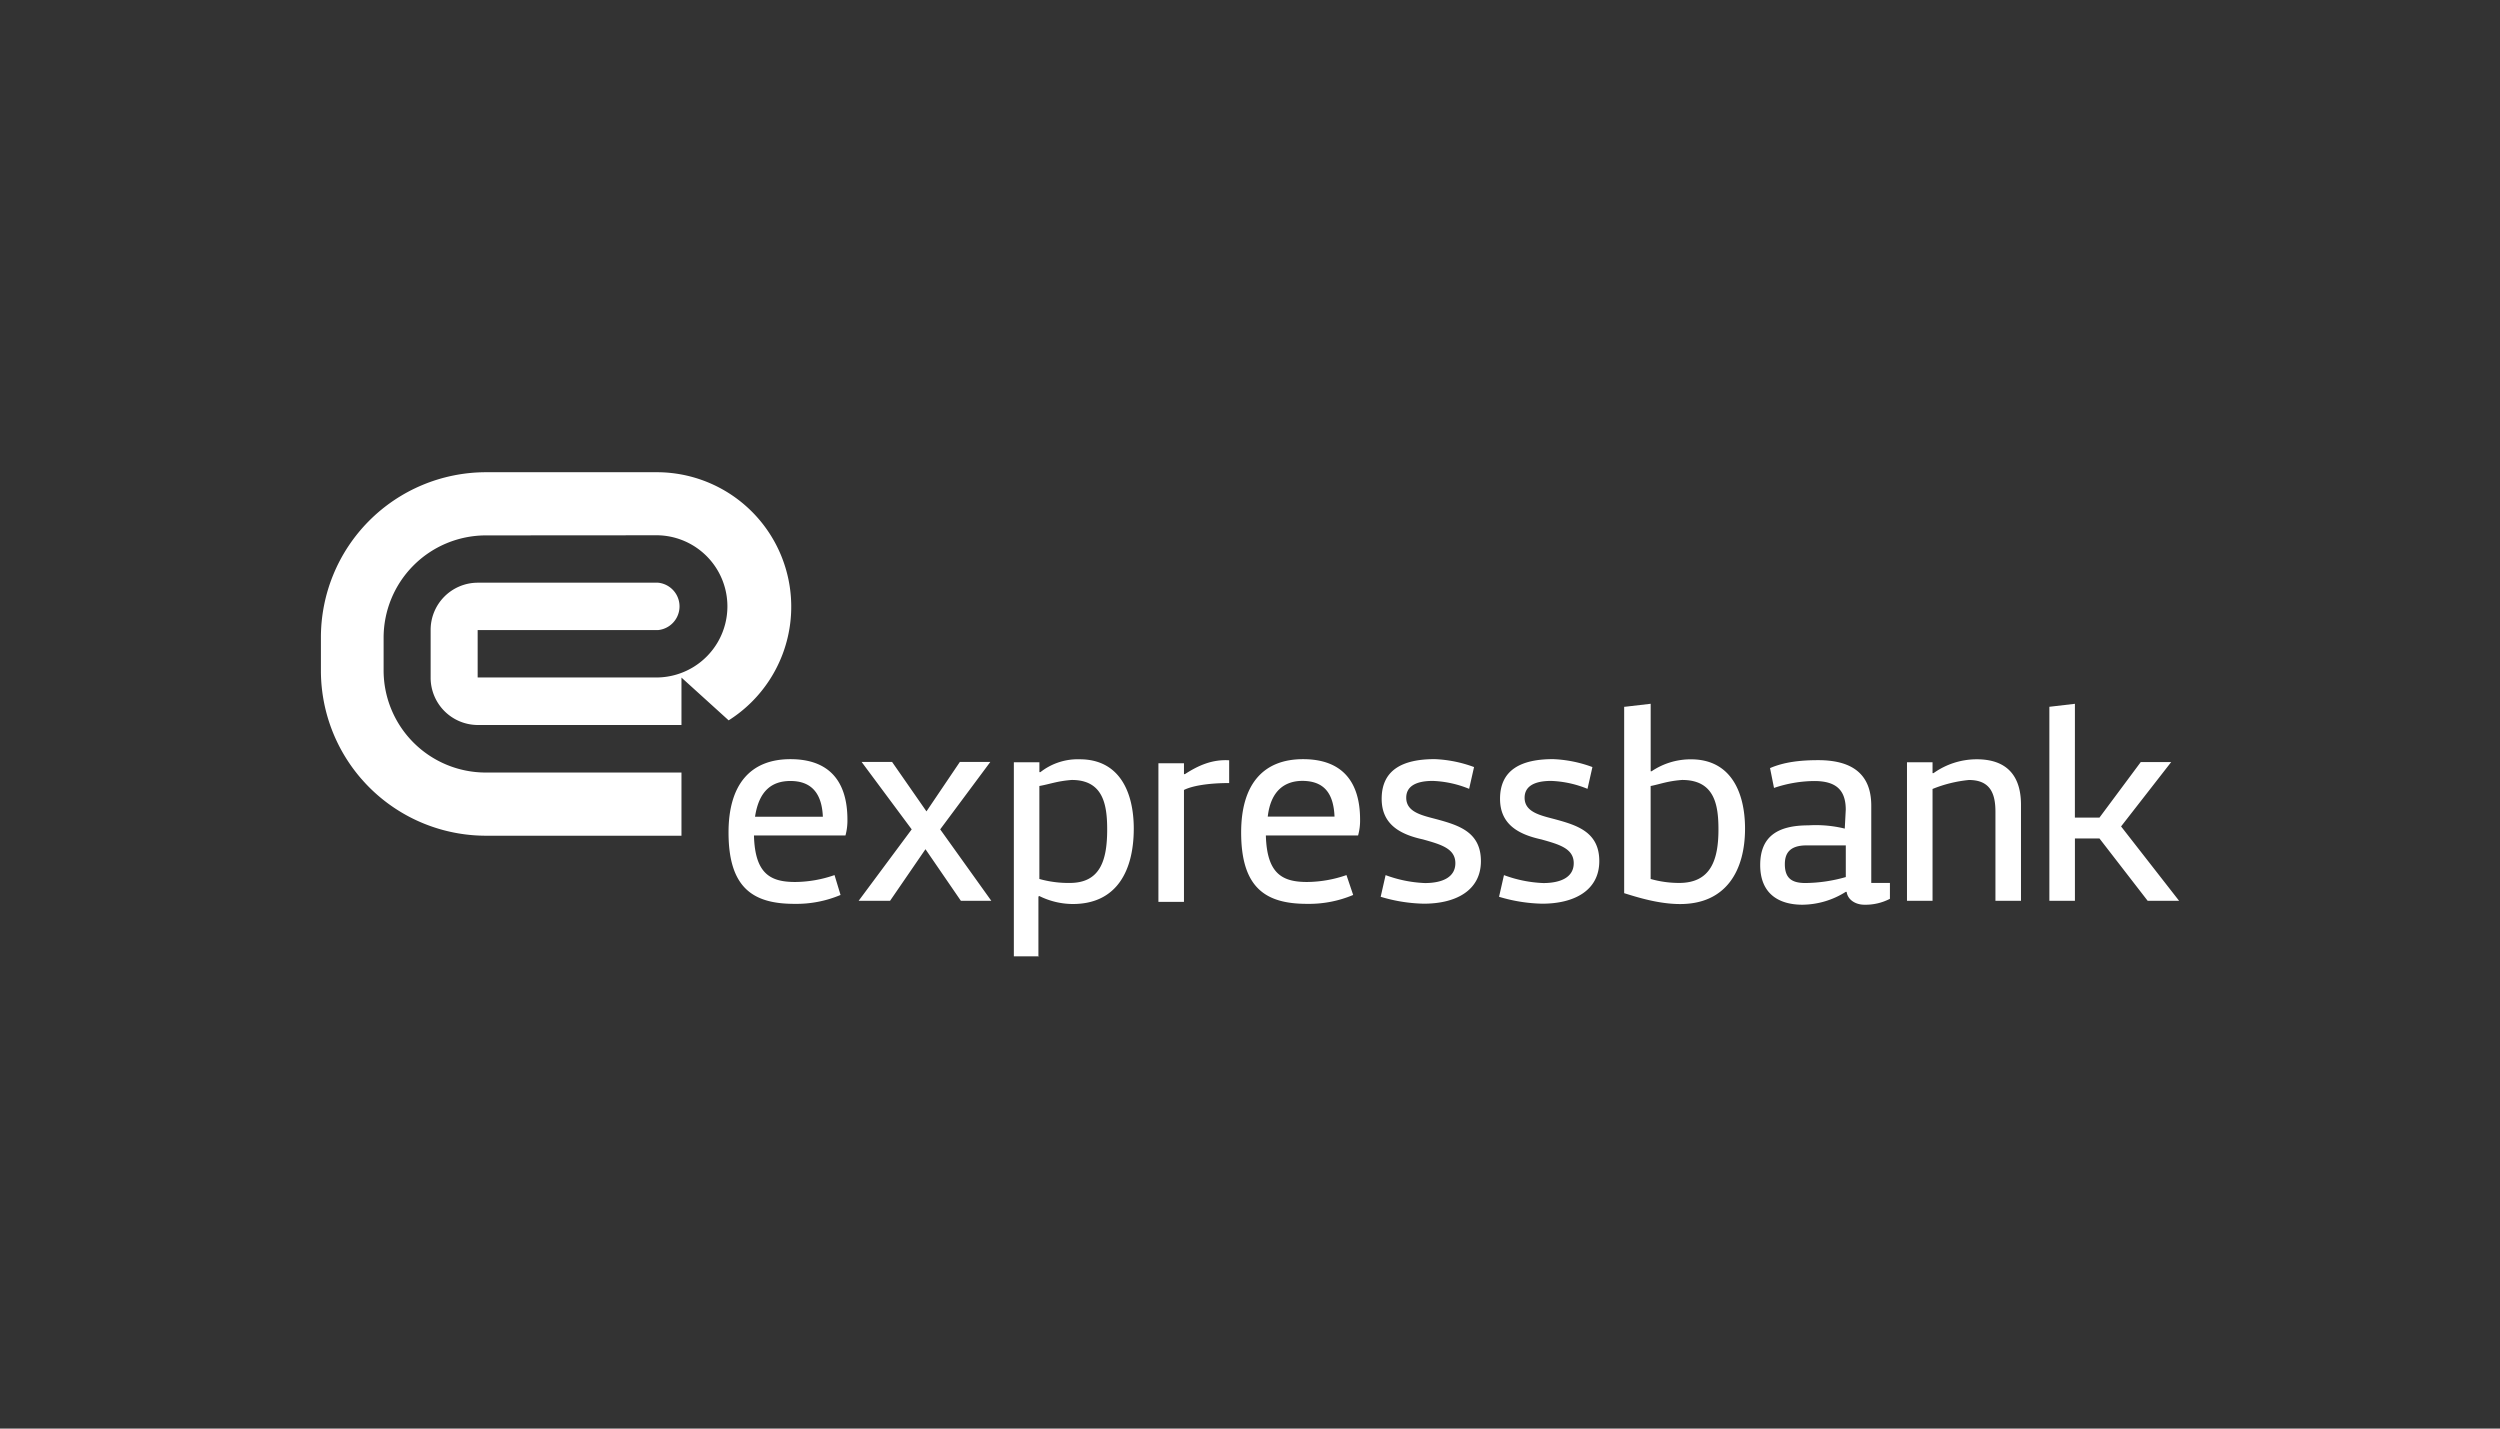
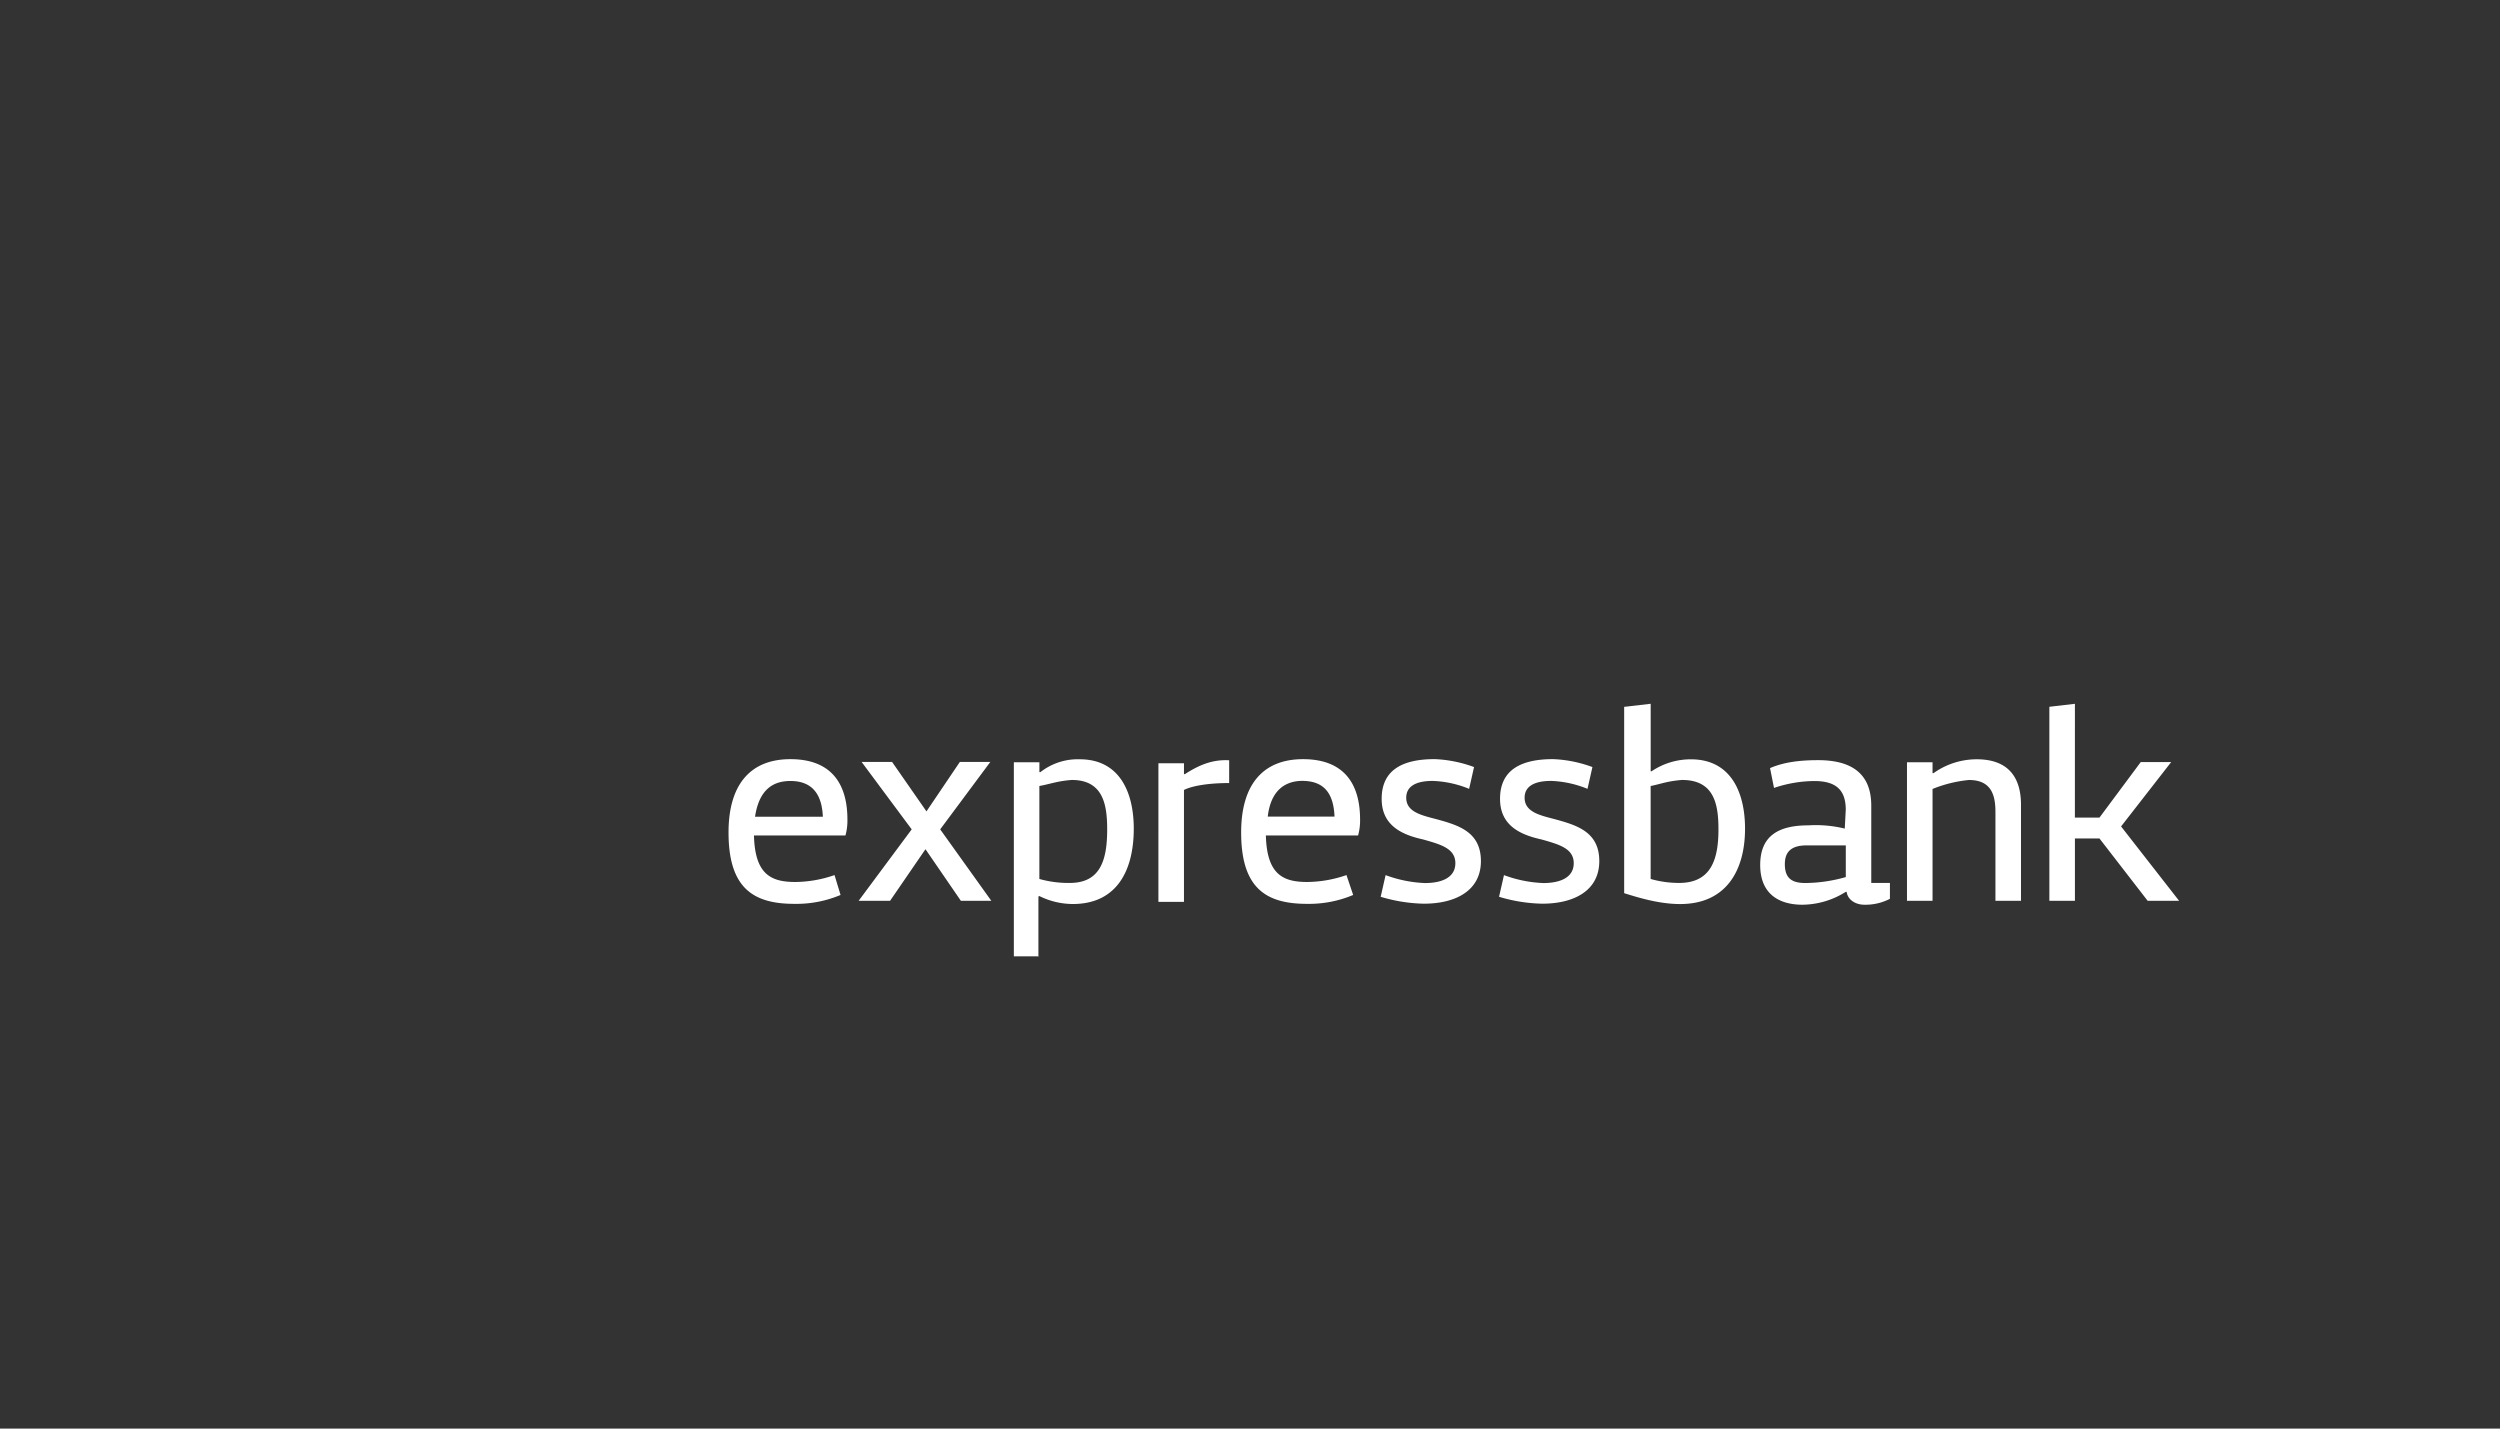
<svg xmlns="http://www.w3.org/2000/svg" id="Layer_1" data-name="Layer 1" viewBox="0 0 630 360">
  <rect x="0" y="0" width="630" height="360" fill="#333333" stroke="none" />
  <defs>
    <style>.cls-1{fill:#fff;fill-rule:evenodd;}</style>
  </defs>
  <title>471_dark</title>
  <g id="Home">
    <g id="Logo">
      <path id="text" class="cls-1" d="M190.27,205.81h17.09q-.37-9-8.17-9c-4.71,0-7.93,2.49-8.92,9Zm21.55,19.72a28.64,28.64,0,0,1-11.64,2.24c-10.4,0-16.59-4-16.59-18,0-12,5.45-18.46,15.6-18.46,9.91,0,14.36,5.74,14.36,15.22a14.25,14.25,0,0,1-.49,4H190c.24,9.74,4.21,11.73,10.4,11.73a30.64,30.64,0,0,0,9.9-1.74ZM242.14,227l-8.92-13-8.92,13h-7.92l13.37-18-12.63-17h7.68l8.67,12.47,8.42-12.47h7.68l-12.64,17,12.88,18Zm19.79,14h-6.44V192.09h6.44v2.49h.25a15.26,15.26,0,0,1,9.91-3.24c10.15,0,13.62,8.48,13.62,17.47,0,10.48-4.21,19-15.36,19a19.15,19.15,0,0,1-8.42-2,.24.24,0,0,0-.25.25v15Zm36.43-41.93v28.2h-6.44V192.34h6.44v2.74h.24c3.47-2.25,6.94-3.74,11.15-3.49v5.74C304.3,197.33,300.34,198.07,298.36,199.07ZM341,225.53a28.64,28.64,0,0,1-11.64,2.24c-10.4,0-16.59-4-16.59-18,0-12,5.45-18.46,15.6-18.46,9.91,0,14.37,5.74,14.37,15.22a14,14,0,0,1-.5,4H319c.25,9.74,4.21,11.73,10.4,11.73a30.75,30.75,0,0,0,9.91-1.74Zm8.17-5a32,32,0,0,0,9.91,2c4.45,0,7.67-1.5,7.67-5,0-3.74-3.71-4.74-8.17-6-5.7-1.25-10.4-3.74-10.4-10.23,0-7.24,5.2-10,13.37-10a32.1,32.1,0,0,1,9.91,2l-1.24,5.49a26.6,26.6,0,0,0-9.16-2c-4.46,0-6.69,1.49-6.69,4.24,0,3.74,4.21,4.49,7.93,5.49,5.44,1.5,10.89,3.24,10.89,10.48,0,7.49-6.44,10.73-14.36,10.73a40.12,40.12,0,0,1-10.9-1.74Zm29.83,0a32,32,0,0,0,9.9,2c4.46,0,7.68-1.5,7.68-5,0-3.74-3.71-4.74-8.17-6-5.7-1.25-10.4-3.74-10.4-10.23,0-7.24,5.2-10,13.37-10a32.1,32.1,0,0,1,9.91,2l-1.24,5.49a26.6,26.6,0,0,0-9.16-2c-4.46,0-6.69,1.49-6.69,4.24,0,3.74,4.21,4.49,7.92,5.49,5.45,1.5,10.9,3.24,10.9,10.48,0,7.49-6.44,10.73-14.36,10.73a40.12,40.12,0,0,1-10.9-1.74Zm30.53-42.43,6.44-.75v17h.25a17.56,17.56,0,0,1,9.91-3c10.15,0,13.62,8.48,13.62,17.47,0,10.48-4.71,19-16.35,19-5.45,0-10.89-1.74-14.11-2.74V178.11Zm55.35,30.7.25-4.75c0-5-2.48-7.23-7.93-7.23a32.22,32.22,0,0,0-10.15,1.74l-1-5c3.46-1.49,7.43-2,12.13-2,7.93,0,13.38,3,13.38,11.48v19.46h4.7v4a13.38,13.38,0,0,1-6.44,1.49c-2.23,0-4.21-1.25-4.46-3.24h-.24a20.74,20.74,0,0,1-10.9,3.24c-5.94,0-10.65-2.74-10.65-10s4.46-10,12.14-10A30.71,30.71,0,0,1,464.89,208.81Zm22.12-10V227h-6.44V192.09H487v2.74h.25a18.78,18.78,0,0,1,10.89-3.49c7.19,0,11.15,3.74,11.15,11.48V227h-6.44V204.56c0-4.49-1.24-8-6.69-8A32.72,32.72,0,0,0,487,198.82Zm35.87,7.24h6.19l10.41-14h7.67l-12.63,16.22L549.13,227h-7.92L529.07,211.3h-6.19V227h-6.44V178.11l6.44-.75Zm-260.95-8v23.46a27,27,0,0,0,7.68,1c7.68,0,9.41-5.74,9.41-13.47,0-6.24-1-12.48-8.92-12.48C266.39,196.83,264.66,197.58,261.93,198.07Zm57.54,7.74h16.84c-.25-6-2.73-9-8.18-9C323.68,196.83,320.21,199.32,319.47,205.81Zm96.5-7.74v23.46a26.09,26.09,0,0,0,7.19,1c7.92,0,9.9-5.74,9.9-13.47,0-6.24-1-12.48-9.16-12.48C420.18,196.83,418.45,197.58,416,198.07Zm49.18,15h-9.91c-4.46,0-5.45,2.24-5.45,4.74,0,3.74,2,4.74,5.2,4.74a38,38,0,0,0,10.16-1.5Z" />
-       <path id="Symbol" class="cls-1" d="M122.33,134.92A25.79,25.79,0,0,0,96.67,160.8v8a25.75,25.75,0,0,0,25.66,25.88h49.4v15.92h-49.4a41.61,41.61,0,0,1-41.46-41.8v-8A41.64,41.64,0,0,1,122.33,119h43.48a33.89,33.89,0,0,1,17.81,62.53l-11.89-10.78V182.7H120.39a11.92,11.92,0,0,1-11.87-11.93v-12a11.89,11.89,0,0,1,11.87-11.93h45.45a6,6,0,0,1,0,11.94H120.37v11.94h45.44a17.92,17.92,0,0,0,0-35.83Z" />
    </g>
  </g>
</svg>